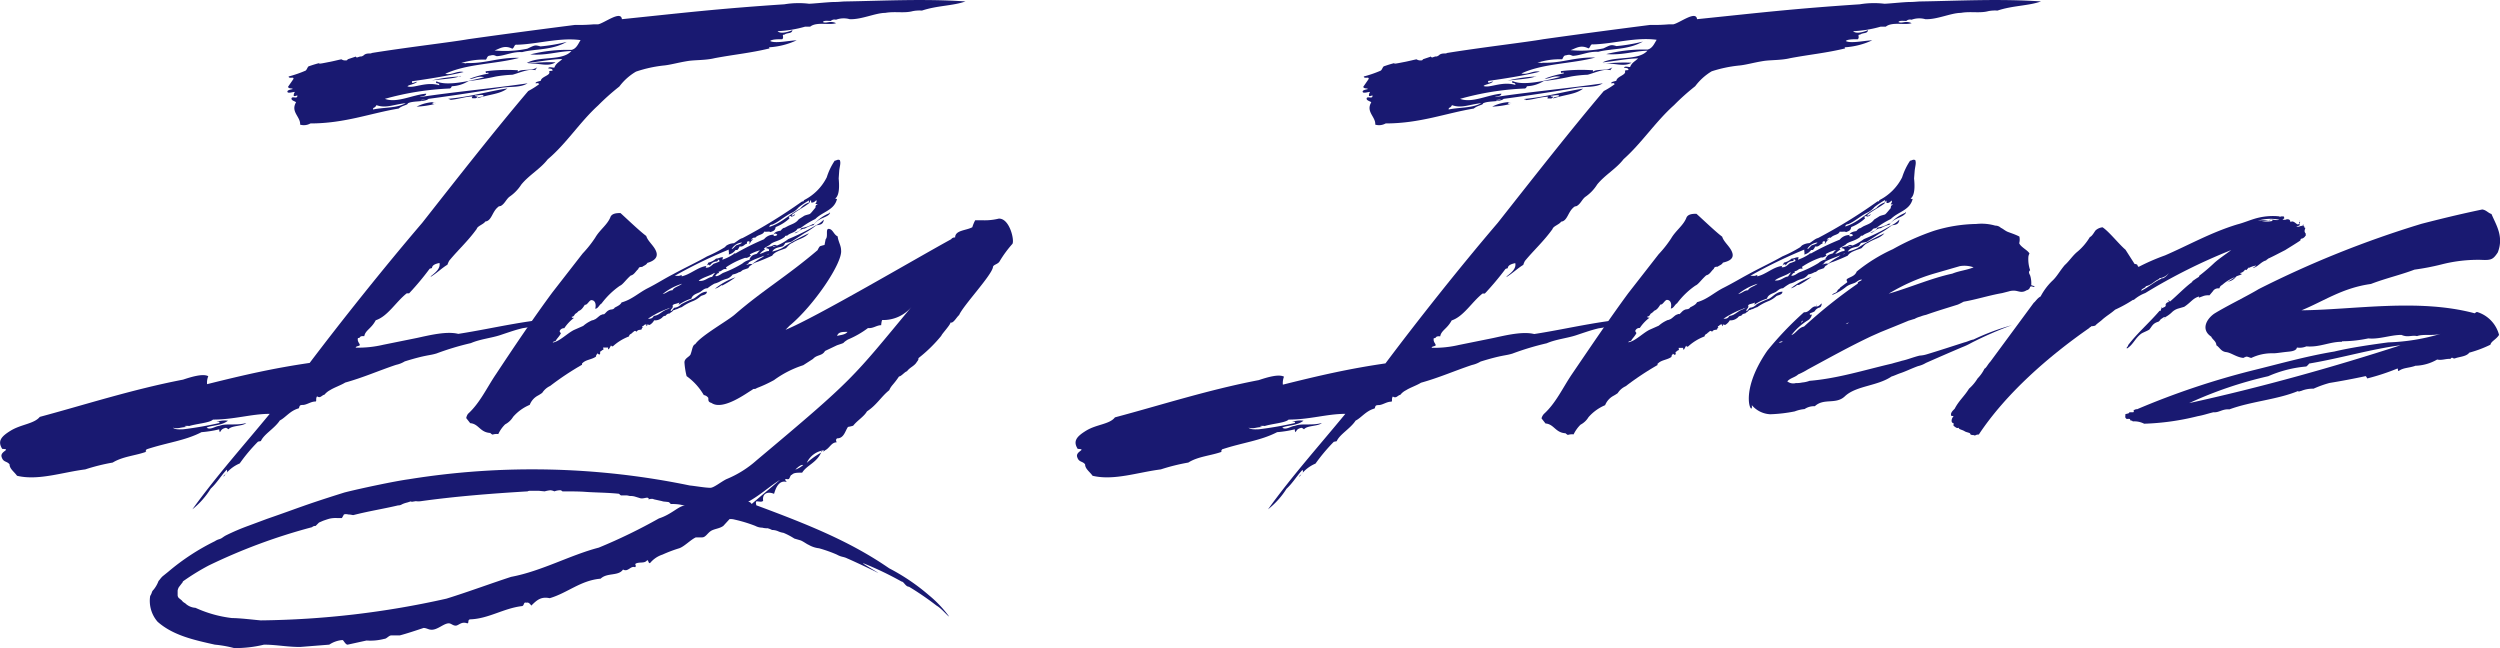
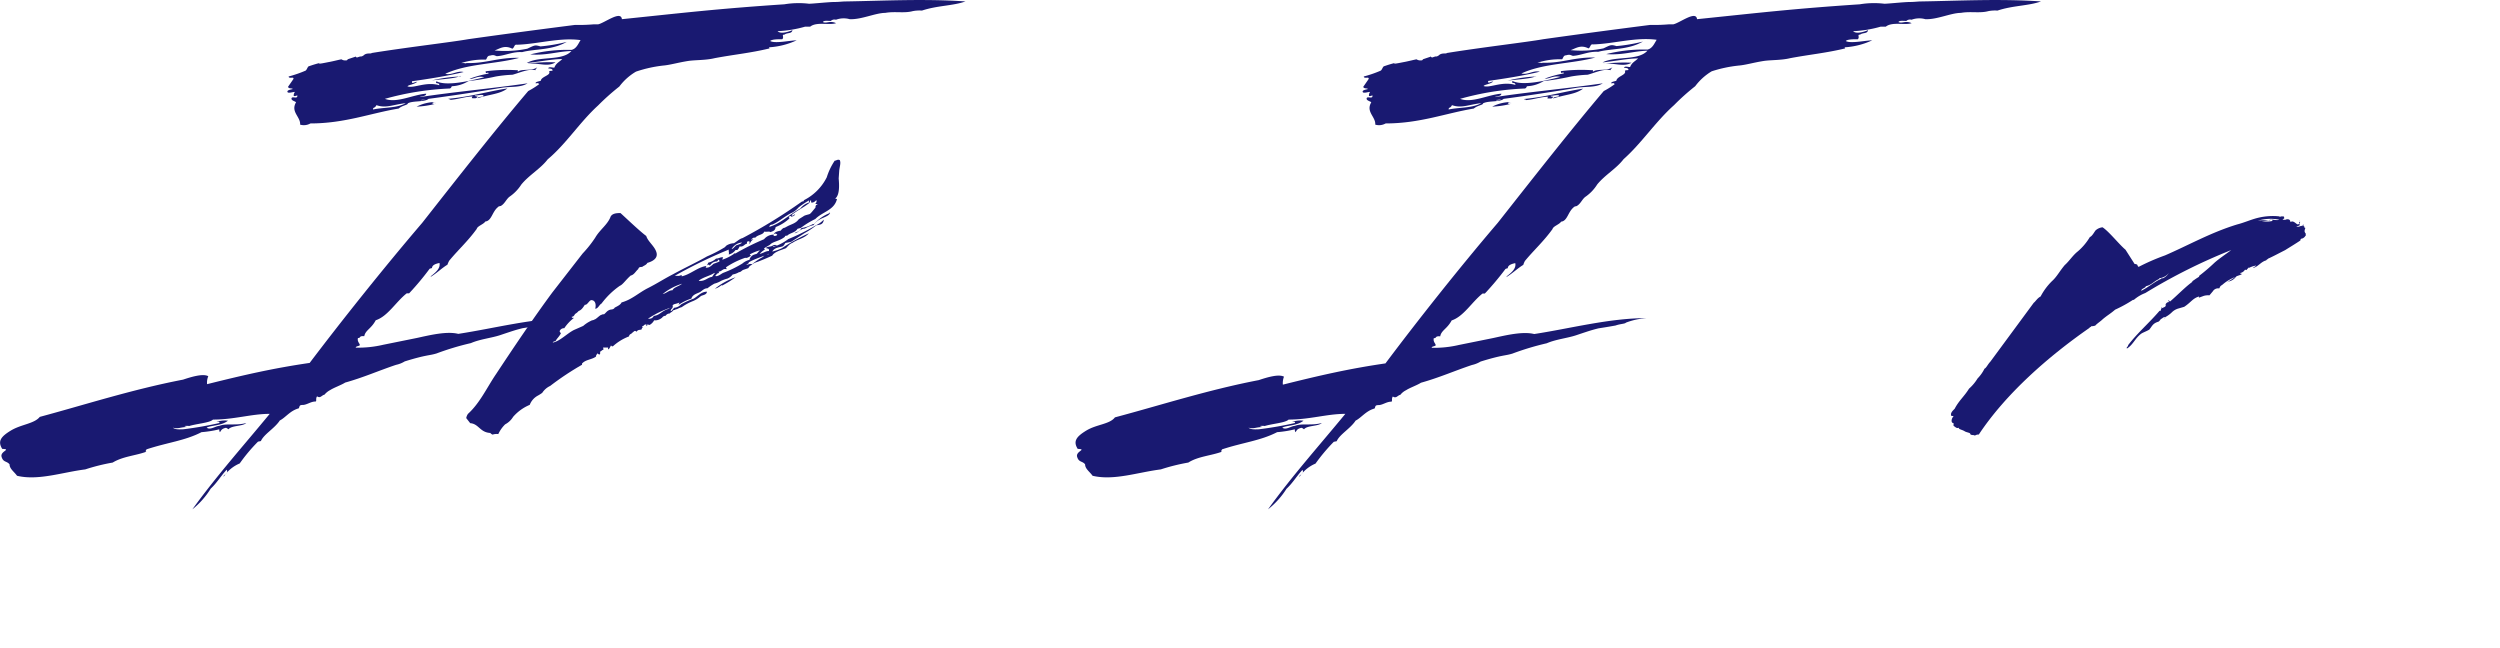
<svg xmlns="http://www.w3.org/2000/svg" viewBox="0 0 314.12 81.48">
  <defs>
    <style>.cls-1{fill:#191971;}</style>
  </defs>
  <title>ic_Logo_Main</title>
  <g id="Layer_2" data-name="Layer 2">
    <g id="Capa_1" data-name="Capa 1">
      <path class="cls-1" d="M121.31.18c-1.59.57-3.53.5-5.47,1.15a4.37,4.37,0,0,0-1.16.07c-1.08.29-2.23,0-3.45.22-1.23,0-3,.86-4.47.79a2.76,2.76,0,0,0-1.72.07.68.68,0,0,0-.65.15c-.44,0-.87-.08-1,.14.5.22.86-.22,1.66.14-.8.29-2.45-.21-3.25.44h-.64a15,15,0,0,1-3.46.57c.43.43,1.58,0,1.87-.14-.07.5-.65.29-1,.57-.43,0,0,.29-.28.58-.58,0-1.3,0-1.52.22.58.36,2.52-.08,3.32-.08a9.61,9.61,0,0,1-3.39.87c-.14,0,0,.14,0,.14-2.37.58-4.61.79-6.91,1.23-1.15.28-2.45.21-3.38.36-1.3.21-2.24.5-3.1.57A16.25,16.25,0,0,0,79.91,9a7.06,7.06,0,0,0-2.09,1.87,29.12,29.12,0,0,0-2.67,2.38c-2.3,2.09-4,4.82-6.33,6.77-.94,1.22-2.31,1.94-3.32,3.17A5.35,5.35,0,0,1,64,24.73c-.43.36-.58.87-1.08,1.15-.07,0-.36.08-.36.15-.72.57-.79,1.73-1.58,1.8-.22.36-1,.57-1.08.93-1.15,1.59-2.31,2.6-3.46,4a3.2,3.2,0,0,0-.22.5c-.72.43-1.36,1.08-2.08,1.51-.08.15,0,0,0-.07.64-.5,1.22-1,1.08-1.66-.36.08-.94.22-.94.65-.14,0-.22.07-.29.07a34.55,34.55,0,0,1-2.59,3.1H51.1c-1.37,1.08-2.37,2.88-3.89,3.38-.57,1.08-1.29,1.23-1.44,2-.72-.07-.43.29-.79.22-.14.5.29.72.22.93-.22.15-.43.07-.51.29a13.65,13.65,0,0,0,3.46-.36l4.25-.86c1.65-.36,3.74-.87,5.18-.51,4.68-.72,9.44-2,14.19-2a8.9,8.9,0,0,0-2.67.57c-.07.15-.72.15-1.29.36-1.23.22-1.73.29-2.16.36-.87.22-1.08.29-2.81.87-1.08.36-2.52.5-3.67,1a34.37,34.37,0,0,0-4.32,1.3c-.94.29-1.23.14-4,1a3.39,3.39,0,0,1-1.08.43c-2.16.72-4.1,1.59-6.4,2.23-.44.29-1.44.65-1.88.94a2.27,2.27,0,0,0-.72.58c-.36.07-.5.5-.93.21-.22.29,0,.65-.22.65-.57,0-1.08.43-1.58.43s-.36.22-.51.43c-1.08.29-1.65,1.16-2.37,1.52-.65,1-2,1.72-2.38,2.59l-.36.07a21.07,21.07,0,0,0-2.3,2.74,4.5,4.5,0,0,0-2,1.65c-.14-.21.65-.36.36-.86-.79.86-1.22,1.65-2,2.37A10.29,10.29,0,0,1,24.17,64c3-4.17,6.48-8.06,9.72-12-2.3,0-4.46.72-7.13.72-.43.43-2.08.5-3.16.86,0,0,.28-.07,0-.07h-.15c-.65,0,.15.15,0,.15-.72,0-1.15.28-1.73.07.29.29,1,.21,1.3.21a44.33,44.33,0,0,0,4.54-.79c.07-.21-.15-.14-.36-.14a3.12,3.12,0,0,1,1.44-.15c-.8.65-2.16.58-2.67.87.43.36,1.15-.22,1.59-.22.86-.36,2.08,0,3.38-.36-.43.43-1.87.29-2.23.79-.29-.21-.29-.21-.51-.14-.43.14-.43.36-.57.5a.54.54,0,0,1-.07-.36,13.64,13.64,0,0,1-2.24.36c-2.08,1.08-4.32,1.3-6.91,2.16-.07.15-.21.29,0,.29-1.37.51-2.95.58-4.25,1.37a24.8,24.8,0,0,0-3.45.86c-2.88.36-5.91,1.44-8.57.8-.36-.51-.94-.87-.94-1.44-.36-.44-.79-.22-1-.94s1.3-.94.08-1c-.58-.93-.22-1.51,1.08-2.3S4.3,53.25,5,52.38C10.63,50.87,16.61,48.93,23,47.7c1.08-.36,2.52-.79,3.17-.43a2.05,2.05,0,0,0-.15,1c4.61-1.15,8.29-2,12.89-2.67C42.82,40.43,48.15,33.73,53.05,28c4.53-5.76,9.21-11.73,13.32-16.56a10.59,10.59,0,0,0,1.37-.86c-.15-.29-.44,0-.44-.15s.44-.21.65-.28C68,9.61,69.25,9.47,69,9c0-.14.43-.07.43-.14,0-.29-.43-.22-.57-.29.21-.22.43-.07.79-.07.22-.58.65-.72,1-1.08-1.3,0-3,.36-4.47.5,1.59-.93,4.47-.21,5.62-1.51-1.87.07-3.1.58-5.18.43a19.07,19.07,0,0,1,5.18-.57c.65-.15.86-.8,1.15-1.23-2.66-.36-5.4.51-8,.58-.36-.07-.29.36-.58.5-1-.5-1.58,0-2.23.22a13.69,13.69,0,0,0,4.11-.22c.93-.43.93-.5,1.65-.29a20.53,20.53,0,0,0,3.31-.57c-1.87,1.08-4,.86-5.61,1.29-1.23-.07-2.09.44-3.17.51-.29-.07-.36-.22-.86-.07-.37,0-.37.36-.51.5a9.27,9.27,0,0,0-3.1.43c.15,0,.58,0,.58.07s-.07-.07.15-.07c2.37.07,3.88-.72,6.55-.65-3,.8-6.55.72-9.29,2,.79.22,1.51-.43,2.3-.22-2.09.51-4.46.87-6.48,1.16-.07.43.29.07.65.07-.43.36-1.08.36-1.22.57.79.29,2.3-.64,4-.14,0-.43-.58-.07-.36-.5,1.22.64,4.1,0,6-.51C60,9.47,59.45,10,59,9.9a12.24,12.24,0,0,1,2.38-.65c0-.36-.36.22-.36-.29a20.21,20.21,0,0,1,3.89-.14c.21-.07.14.14.14.21.43-.43,1.8-.07,2.45-.57-.07.14-.22.21-.22.36-.86-.22-2.09.36-2.88.57a16.41,16.41,0,0,0-2.09.22,32.7,32.7,0,0,1-3.45.58,4.31,4.31,0,0,1-2,.64c-.21,0-.07.22-.36.29a35.49,35.49,0,0,0-8.14,1.3c1.52.57,3.46-.51,5.19-.65,0,.36-.65.29-.79.43,4.24-.65,9.07-1.08,13.53-1.73-.93.58-2.16.36-3.38.58-3,.5-6.26,1-9.07,1.37-.44.43-2,.21-2.6.57,0,.22-.64.22-1.15.65-3.53.58-6.77,1.87-11.09,1.87a1.64,1.64,0,0,1-1.29.15c.07-1-1.23-1.59-.51-2.81-.14-.14-.64-.22-.57-.5s.64.07.72-.22-.15,0-.44-.07a.68.68,0,0,1,.15-.51c-.29,0-.87.22-.94,0s.36-.28.65-.36c0-.14-.5,0-.58-.28l.65-.94c.22-.43-.57,0-.57-.36a15.32,15.32,0,0,0,2.09-.72c.21-.07.28-.58.5-.58a14.21,14.21,0,0,1,1.44-.43c.22-.07-1.15.36.94-.07.43-.07,1-.22,1.65-.36a.9.9,0,0,0,.58.14c.21,0,.21-.14.21-.14l.87-.29a.07.07,0,0,0,.07-.07l.22.14.43-.14s.14.07.43-.14c.36-.36.94-.15,1-.29,4.46-.72,10.08-1.37,12.1-1.73,4.6-.65,8.92-1.22,13.46-1.8a20.86,20.86,0,0,0,2.3-.07h.58c.79-.15,2.88-1.8,3-.65C85.81,1.62,90,1.11,98.55.54a11,11,0,0,1,3.1-.07c.43,0,2.52-.22,3.17-.22s1-.07,1.51-.07C110.8.11,116.12-.18,121.31.18Zm-74,13c-.22.5-.44.22-.44.58,1.3-.29,3-.15,4.11-.8C49.37,13.14,48.51,13.64,47.29,13.21Zm7.41-.14a11.16,11.16,0,0,1-2.37.36,5.22,5.22,0,0,1,2.37-.58C54.27,12.85,54.13,13.07,54.7,13.07Zm-1.87-.51c0,.15.36,0,.65-.07C53.26,12.49,53.05,12.56,52.83,12.56Zm5-3c-.58.36-2.66.43-3.6.58A17.63,17.63,0,0,1,57.87,9.61Zm2.88,2.45c-.14-.15-.86.07-1.08,0,.07.14.22.14.36.14-.14.29-.29.22-.72.22,0-.22.14-.22.14-.22-.93,0-1.87.36-2.87.43.14-.07-.22-.07-.22-.14,3-.29,5-.94,7.42-1.3-.94.72-2.16.72-3.75,1.23C60,12.13,60.68,12.2,60.75,12.06Zm5.62-4a21.45,21.45,0,0,1,3.45-.15C68.82,8.46,67.74,7.88,66.37,8Z" />
      <path class="cls-1" d="M105.17,25c-.36,1.44-1.8,1.58-2.73,2.52a10.53,10.53,0,0,0-1.87,1.15c-.22,0-.22.07-.36.07-.29.51-.94.51-1.3.87-.29,0-.29.07-.29.14-.72.58-1.51.58-1.87,1l-.72.43c-.07.22.22,0,0,.22a2.68,2.68,0,0,0-.58.5c.44-.07.72-.36,1.16-.36.07-.29-.08-.29-.36-.36.07-.22.5-.14.79-.29a.59.59,0,0,1,.57-.07c-.21.14-.5.07-.5.22a6.34,6.34,0,0,0,1.94-1,26,26,0,0,0,3.46-1.73,3.18,3.18,0,0,0,1-.72c-.07.65-.51.65-.94.72a10.55,10.55,0,0,1-1.51,1l-1.66,1.08-.72.14c-.14.22-.21.36-.36.43-.5.15-1,.15-1.29.65a5.83,5.83,0,0,0,1.22-.43,23.78,23.78,0,0,1,3.39-1.87c-.58.65-1.37.72-2.09,1.22-.29.07-.58.43-.79.65-.51.22-1.44.43-1.73.94-.58.28-1.3.57-1.87.79a1.94,1.94,0,0,0-.8.43c-.21.07-.21.22-.36.36l-.64.22c-.15.07-.29.28-.51.28a2.31,2.31,0,0,1-.79.29,1.66,1.66,0,0,1-.65.51,5,5,0,0,0-.79.28,3.15,3.15,0,0,1-.86.36,6.26,6.26,0,0,0-.87.58c-.36,0-.57.22-.86.43s-1,.29-1.16.87a5.74,5.74,0,0,0-1.51.72c-.29,0,0,0,0-.22-.5.22-.79.14-.86.43s0,0,.07,0c-.07.36-.29.36-.29.58s.29-.22.43-.36a1.3,1.3,0,0,0,.87-.43,10.4,10.4,0,0,1,1.58-.72c.51-.29.94-.87,1.66-.87,0,.43-.65.43-.79.58a3.42,3.42,0,0,1-1.08.65,6.35,6.35,0,0,0-1.3.72.54.54,0,0,0-.21.07c-.08,0-.37.21-.58.21,0,.08-.22.08-.22.08s-.14.14-.21.21-.07,0-.29.22a.61.61,0,0,0-.51.29c-.35,0-.43.28-.5.28a1.31,1.31,0,0,1-.94.29,1.44,1.44,0,0,1-.57.58l-.29-.07s0,.21-.07.21,0-.21-.07-.21c-.29,0-.29.21-.44.21s0,.15.08.15-.08,0-.08,0a.53.53,0,0,0-.14.28c-.29.08-.43,0-.65.29-.21-.29-.36.07-.57.15,0,.14-.29.07-.36.43A6.4,6.4,0,0,0,77,43.52c-.22,0-.22-.14-.22-.14s-.14.29-.29.51c-.14,0-.07-.22-.07-.22H75.8c-.08.07.07.07,0,.29-.15,0-.22.14-.36.21s.07.07-.08.36c-.21.07-.28-.29-.36,0-.14.07-.07.22-.14.29-.5.36-1.22.36-1.66.79-.07,0-.07.15-.07.22a35.59,35.59,0,0,0-4,2.66,2.41,2.41,0,0,0-1,.87,5.22,5.22,0,0,1-.57.36,2.21,2.21,0,0,0-1,1.15,5.66,5.66,0,0,0-2.09,1.51,2.58,2.58,0,0,1-1,.94,4.15,4.15,0,0,0-.86,1.22,1.65,1.65,0,0,0-.72.07.9.9,0,0,1-.29-.21c-1.3-.07-1.44-1.15-2.52-1.23l-.5-.64A1.38,1.38,0,0,1,58.8,52c1.51-1.37,2.38-3.31,3.53-5C64.63,43.52,67,40,69.39,36.76l3.81-4.9a14.4,14.4,0,0,0,1.59-2c.57-1,1.58-1.65,1.94-2.66.22-.36.65-.43,1.23-.43.64.57,2.44,2.3,3.24,2.88.21.72,1.08,1.29,1.29,2.09s-.65,1.15-1.15,1.29c-.14.29-.5.36-.65.51-.36,0-.43.07-.5.28-.29.22-.51.72-.94.8-.65.57-1,1.15-1.37,1.29a10,10,0,0,0-2.3,2.23c-.29.15-.43.65-.79.65.14-.57,0-1.08-.51-1.08-.28.07-.5.65-.79.58-.29.43-.43.65-.79.79a1.59,1.59,0,0,1-.43.36c-.07.07-.15.36-.43.36,0,.14.07.14.28.14a5.33,5.33,0,0,0-1.22,1.3.58.58,0,0,0-.58.36c0,.14.15.22.15.29-.22.43-.51.65-.65.94-.07.07-.36.07-.36.21.86-.14,1.8-1.15,2.66-1.58l1.16-.51a4.21,4.21,0,0,1,1-.65c.08-.07.36-.07.36-.14.22,0,.65-.5.87-.58s.29-.14.36-.07c.29-.21.36-.43.72-.57.14-.08.5,0,.65-.29.43-.22.72-.36.86-.65,1.3-.36,2.16-1.22,3.31-1.8S83.5,35,84.58,34.45c1.44-.79,3-1.51,4.25-2.23a16.62,16.62,0,0,0,2.23-1.15l.22-.22a1.93,1.93,0,0,1,.93-.29c.29-.14.72-.57,1.08-.64a64.7,64.7,0,0,0,7.49-4.61c.15,0,.22,0,.22-.15a6.47,6.47,0,0,0,2.88-2.88,8,8,0,0,1,1-2.09c.21,0,.36-.21.64-.07.15.36,0,.72-.07,1.3l-.07,1c.07.79.14,2.09-.43,2.52C105,25,105.17,25,105.17,25Zm-23,14.69c.72-.08,1-.65,1.8-.87.15-.14.51-.21.44-.21a11.72,11.72,0,0,0-3,1.44C81.92,40.07,82,39.92,82.2,39.64Zm2.31-3.17c.14-.43.79-.51,1.22-.87a7.13,7.13,0,0,0-2.44,1.3C83.79,36.83,84,36.47,84.51,36.47Zm15-9.43c.21.07.36-.22.43-.15-.15.22-.22.22-.51.29,0,0,0-.14-.14-.07s-.07,0-.14.07.07.07.07.22a5.54,5.54,0,0,1-1.73,1.08c-.07.5-.36.5-.65.64-.14-.14-.5,0-.79-.07-.14.43-.79.36-1.15.79-.15-.14-.43.15-.51.22.22,0,.22-.07.29,0-.36.14-.36.5-.5.5s.14-.07,0-.28c-.36-.08-.29.21-.29.28-.36.08-.43.44-.94.36a1,1,0,0,1-.28.44h-.22a1.45,1.45,0,0,1-.86.57c.07-.21,0-.29,0-.57s.14-.22.5-.15l.43-.43c.22-.07.72-.22.72-.36a1.68,1.68,0,0,0-1.22.72,59.7,59.7,0,0,0-7.2,3.46c.36,0,.5.07.79-.08.21.08,0,.15.07.15,1.08-.22,2-1.15,3.1-1.3.21-.21.21-.43.28-.43a2,2,0,0,0,.94-.5c.36,0,.58-.22.87-.15.07,0-.08.15-.08.29a5.52,5.52,0,0,0,1.44-.72c0-.07.08-.07.22-.07A31.77,31.77,0,0,1,96,30.06a1.57,1.57,0,0,1,1.22-.58c-.14.29.44.15.44,0-.29-.28-.44,0-.44-.07.15-.29.51-.36.87-.43.29-.36.43-.36.5-.36L99,28.4c.58-.28,1-.36,1.37-.86l.58-.36c.14-.14.64-.22.79-.29s.57-.65.72-.79c0-.36.14-.36.29-.43-.15-.07-.29,0-.29-.07s.14-.08.14-.36-.21.28-.65.21c-.07,0,0-.29-.07-.29s-.14.29-.21.36C100.93,26.1,100.13,26.46,99.49,27Zm-11.67,8.2c.79.08,1.08-.43,1.66-.5l.36-.5h-.07C89.19,34.67,88.4,34.81,87.82,35.24Zm2.3-2.44a1,1,0,0,0-.93.57c0-.21-.22-.21-.43,0,0,.07-.07.07-.07.22.5,0,.64-.22,1-.51a4.55,4.55,0,0,0,.72-.28c0-.08,0-.22-.21-.22C90.2,32.8,90.2,32.8,90.12,32.8Zm.73,3h-.22a2.11,2.11,0,0,1-.79.43,8.39,8.39,0,0,1,2.59-1.44A12.14,12.14,0,0,1,90.85,35.82Zm3.45-3.67c-.14.07-.43.29-.65.21a10.12,10.12,0,0,0-2.37,1.16c-.15.07.07.07,0,.28-.43-.14-.58.29-.94.29-.07,0,0,.07,0,.15s-.29.07-.29.21c-.28.22-.07.22-.07.22.36,0,.72-.36.94-.43a14.05,14.05,0,0,0,2.37-1.16,2.19,2.19,0,0,1,1.08-.5h-.21c.29-.58.5-.58.93-.72.15-.14.29-.36.36-.36v-.07a5.83,5.83,0,0,0-1.22.5C94.23,32.15,94.45,32,94.3,32.15Zm-.5,1.08c.29,0,.36-.15.72-.07a7.63,7.63,0,0,1,1.29-.87l.36-.29c.08,0,.51-.07.44-.14-.8.36-2,.72-2.52,1.08C94.09,33.16,93.87,33.16,93.8,33.23Zm7.85-7.78v-.21c.07,0,0-.08,0-.08a10.51,10.51,0,0,0-1.3.87,2.62,2.62,0,0,1-.79.65c-.94.43-1.66,1.15-2.52,1.51-.15,0-.36.07-.36.29,1.58-.51,2.52-1.59,3.89-2.31A2.2,2.2,0,0,1,101.65,25.45Zm.79,2.52-.22.29a3.25,3.25,0,0,0-1.08.43c-.57,0-.86.58-1.29.58.14-.15.64-.15.86-.65a3.94,3.94,0,0,0,1.44-.5h.14a5.11,5.11,0,0,1,1.95-1.37c0-.22.07,0,.07,0C104,27.32,103.09,27.32,102.44,28Z" />
-       <path class="cls-1" d="M127.21,30.64a14.28,14.28,0,0,0-1.59,2.16c-.21.43-.86.43-.86.79-.22,1.08-3.75,4.82-4.25,6-.29.21-.72,1.08-1.08.93,0,.29-1.15,1.51-1.15,1.66A18.06,18.06,0,0,1,115.4,45c0,.21,0,.21-.22.5-.29.5-.86.65-1.22,1.15-.29.07-.72.65-1,.65-.72,1.08-.94,1.08-1.23,1.73-1,.79-1.58,1.87-2.8,2.66-.36.65-1.23,1.15-1.73,1.8a4.61,4.61,0,0,1-.65.15c-.36.5-.5,1.44-1.37,1.44-.29.21,0,.5-.07.5-.65,0-.86.72-1.44,1a.42.42,0,0,1-.36.14c.07,0,.22-.07.22-.14a2.71,2.71,0,0,0-2.16,1.58,10.16,10.16,0,0,1,1.8-1.29c-.58,1.29-1.8,1.58-2.38,2.52-.65,0-1.08,0-1.3.28h-.07c-.14.15-.14.29-.29.51a.51.51,0,0,1-.36,0c-.36.14.22.29,0,.36-1-.22-1.36,1-1.51,1.51-.86-.36-1.51,0-1.37.86-.14.22-.57.08-.79.08s-.07.43-.07.5c7,2.59,12,4.68,16.7,7.92a25.81,25.81,0,0,1,5,3.39,14.67,14.67,0,0,1,2.52,2.66c-.21-.07-.93-1-1.58-1.37a36.75,36.75,0,0,0-3.46-2.37c-.43,0-.64-.65-.93-.65a41.45,41.45,0,0,0-4.83-2.31c-.21,0,2,1.23,1.88,1.23-.37-.22-3.46-1.66-3.82-1.8-.58-.29-.72-.15-1.37-.51a17.18,17.18,0,0,0-2.23-.79,3.29,3.29,0,0,1-1.3-.43c-.21-.07-.79-.51-1.08-.58l-.72-.21a8.49,8.49,0,0,0-1.37-.72,2.56,2.56,0,0,1-.72-.22,2,2,0,0,0-.72-.14,2.41,2.41,0,0,0-.57-.22,2,2,0,0,1-.65-.07,1.87,1.87,0,0,1-.87-.22,17.89,17.89,0,0,0-2.59-.79,2,2,0,0,0-.65-.07l-.79.86c-.5.36-1.15.36-1.58.65s-.65.79-1.08.79h-.79c-.65.29-1.44,1.15-2.09,1.37a17.18,17.18,0,0,0-2.09.79,3.38,3.38,0,0,0-1.58,1.08c-.29,0-.15-.57-.44-.28s-.79.14-1.22.28.07.29-.22.51c-.57-.22-.86.65-1.51.29-.57.86-2,.36-2.81,1.15-2.52.21-4.17,1.8-6.4,2.45-1.08-.22-1.59.21-2.31.93-.22-.29-.36-.43-.65-.36-.36-.14-.21.43-.57.43-2.31.29-4.18,1.59-6.48,1.66-.36.07-.08.5-.36.5-.72-.28-1.08.29-1.44.29s-.58-.29-.87-.29c-.65,0-1.44.87-2.23.8-.29,0-.58-.22-.94-.22-.86.29-2.16.72-3,.94H49.15c-.29,0-.57.43-.86.43a6.91,6.91,0,0,1-2.24.21L43.68,81c-.29,0-.51-.58-.65-.58a3.47,3.47,0,0,0-1.66.58l-3.67.29c-1.65,0-3-.29-4.53-.29a15.26,15.26,0,0,1-3.75.43A14.8,14.8,0,0,0,27,81c-2.59-.58-5.25-1.15-7.2-2.88a4,4,0,0,1-.93-3.24c.28-.43.14-.5.43-.79A3.87,3.87,0,0,0,19.92,73c.21-.22.21-.29.5-.58l.72-.58A28.4,28.4,0,0,1,27,68a2,2,0,0,1,.44-.22c.5-.14.43-.22.93-.5a27.39,27.39,0,0,1,2.88-1.23l2.31-.86c4.17-1.44,4.46-1.66,9.72-3.31,2-.51,6.41-1.44,8.06-1.66A97.56,97.56,0,0,1,86.67,61c.72.07,1.94.29,2.59.29.43,0,1.29-.72,2-1.08a13.21,13.21,0,0,0,3.81-2.38C107.4,47.49,107,47.63,114.53,38.56a4.63,4.63,0,0,1-3.67,1.65c-.07,0-.14.51-.14.65-.58,0-1,.43-1.66.36a11.71,11.71,0,0,1-2.52,1.44c-.94.58-.07.29-1.37.72l-1.51.72c-.36.65-1,.43-1.51,1l-1.23.79a12.88,12.88,0,0,0-3.67,1.87,16.87,16.87,0,0,1-2.16,1c-.29.22-.36,0-.57.22-.65.36-3.68,2.66-5.12,1.65C89,50.51,89,50.37,89,50a.84.84,0,0,0-.57-.36,7.63,7.63,0,0,0-2.16-2.38A9.74,9.74,0,0,1,86,45.54c0-.57.72-.72.79-1.08.21-.57.21-1.08.57-1.22.73-1.08,4.18-3,5-3.75,3.46-3,6.48-4.75,10.37-8.06,0,0,.22-.51.36-.51a5,5,0,0,1,.51-.14l.14-.72c.36-.36-.07-1.37.43-1.3s.58.72,1.08.94c.07.65.43,1.15.43,1.73.22,1.58-3.45,7-6.48,9.5l-.5.51c3.74-1.52,16.34-8.93,20.81-11.38a.53.53,0,0,1,.5-.22c0-.93,1.37-.86,2.16-1.29a4.58,4.58,0,0,1,.36-.87h1.08a7.28,7.28,0,0,0,1.88-.21C126.85,27.4,127.49,30.2,127.21,30.64ZM86.09,63.54l-.65-.14a6.29,6.29,0,0,0-1.15-.07l-.22-.22c-.14-.07-.79-.07-.86-.14l-1-.22L82,62.68h-.22c-.58.14-.22-.07-.22-.07a.49.49,0,0,1-.21-.08c-.22,0-.65.15-.87.08l-.72-.22a2,2,0,0,0-.57-.07c-.15,0-.29-.07-.43-.07H78.1c-.22,0-.22-.22-.43-.22-1.44-.14-2.81-.14-4-.22-.86-.07-1.94-.07-3-.07-.07-.07-.15-.07-.15-.14a2.13,2.13,0,0,0-.86.14,1.46,1.46,0,0,0-.5-.14,4.07,4.07,0,0,0-.72.14l-.72-.07H66.58a.54.54,0,0,0-.29.07c-4.83.29-9.22.65-13.39,1.23a2,2,0,0,1-.65,0l-.43.07A.37.37,0,0,1,51.6,63l-.43.14a3.19,3.19,0,0,0-.65.22.85.85,0,0,1-.5.14c-1.8.43-3.68.72-5.62,1.22-.15,0-.29-.07-.58-.07-.65-.14-.65.07-.65.07l-.21.37h-.65a3.53,3.53,0,0,0-.86.07c-.29.07-.87.28-.87.28l-.5.22-.43.43a.53.53,0,0,0-.44.15,71.84,71.84,0,0,0-13,4.82,29,29,0,0,0-3.24,2v.07l-.5.65a1.33,1.33,0,0,0-.15.43v.57a.53.53,0,0,0,.15.36l.36.29a1.12,1.12,0,0,0,.43.36,2,2,0,0,0,1.3.58,15.24,15.24,0,0,0,4.6,1.29c1,0,2.74.22,3.6.29a111.46,111.46,0,0,0,23.33-2.73c2.6-.8,5.84-2,8.14-2.74,3.82-.72,7.42-2.74,11-3.67a68.57,68.57,0,0,0,7.56-3.67C84.43,64.62,85.37,63.47,86.09,63.54ZM98,60.3c-1.29.79-2.59,2-4,2.74a.53.53,0,0,1,.44.29C95.52,62.39,96.75,61.38,98,60.3Zm-.07.79H98S98,61.31,98,61.09Zm3-2.66c-.21-.07-.57.14-1,.58A3.19,3.19,0,0,0,100.92,58.43Zm2.24-1.73h.14s-.07,0-.14.15Zm3.31-15c-.65,0-1.15,0-1.3.51C105.6,42.08,106.18,42.08,106.47,41.72Z" />
      <path class="cls-1" d="M256.45.18c-1.58.57-3.53.5-5.47,1.15a4.28,4.28,0,0,0-1.15.07c-1.08.29-2.24,0-3.46.22-1.22,0-3,.86-4.46.79a2.79,2.79,0,0,0-1.73.07.69.69,0,0,0-.65.15c-.43,0-.86-.08-1,.14.51.22.87-.22,1.66.14-.79.29-2.45-.21-3.24.44h-.65a14.87,14.87,0,0,1-3.46.57c.44.43,1.59,0,1.88-.14-.08.5-.65.29-1,.57-.43,0,0,.29-.29.58-.58,0-1.3,0-1.51.22.57.36,2.52-.08,3.31-.08a9.5,9.5,0,0,1-3.38.87c-.15,0,0,.14,0,.14-2.38.58-4.61.79-6.92,1.23-1.15.28-2.45.21-3.38.36-1.3.21-2.23.5-3.1.57a16.39,16.39,0,0,0-3.38.72A7.18,7.18,0,0,0,213,10.83a28.94,28.94,0,0,0-2.66,2.38C208,15.3,206.26,18,204,20c-.94,1.22-2.3,1.94-3.31,3.17a5.25,5.25,0,0,1-1.52,1.58c-.43.36-.57.87-1.08,1.15-.07,0-.36.08-.36.15-.72.57-.79,1.73-1.58,1.8-.22.36-1,.57-1.08.93-1.15,1.59-2.3,2.6-3.46,4a2.35,2.35,0,0,0-.21.5c-.72.43-1.37,1.08-2.09,1.51-.07.15,0,0,0-.07.65-.5,1.22-1,1.08-1.66-.36.08-.94.22-.94.65-.14,0-.21.07-.28.07a36.39,36.39,0,0,1-2.6,3.1h-.29c-1.36,1.08-2.37,2.88-3.88,3.38-.58,1.08-1.3,1.23-1.44,2-.72-.07-.43.29-.8.22-.14.5.29.72.22.93-.22.15-.43.07-.5.29a13.62,13.62,0,0,0,3.45-.36l4.25-.86c1.66-.36,3.75-.87,5.19-.51,4.68-.72,9.43-2,14.18-2a8.85,8.85,0,0,0-2.66.57c-.08.15-.72.15-1.3.36-1.22.22-1.73.29-2.16.36-.86.22-1.08.29-2.81.87-1.08.36-2.52.5-3.67,1a34.37,34.37,0,0,0-4.32,1.3c-.94.29-1.22.14-4,1a3.58,3.58,0,0,1-1.08.43c-2.16.72-4.11,1.59-6.41,2.23-.43.29-1.44.65-1.87.94a2.05,2.05,0,0,0-.72.58c-.36.07-.51.5-.94.21-.22.29,0,.65-.22.65-.57,0-1.08.43-1.58.43s-.36.22-.5.43c-1.08.29-1.66,1.16-2.38,1.52-.65,1-2,1.72-2.38,2.59l-.36.07a22.78,22.78,0,0,0-2.3,2.74,4.5,4.5,0,0,0-2,1.65c-.14-.21.65-.36.36-.86-.79.86-1.22,1.65-2,2.37A10.29,10.29,0,0,1,159.32,64c3-4.17,6.48-8.06,9.72-12-2.31,0-4.47.72-7.13.72-.43.43-2.09.5-3.17.86,0,0,.29-.07,0-.07h-.15c-.64,0,.15.15,0,.15-.72,0-1.15.28-1.72.07.29.29,1,.21,1.29.21a43.86,43.86,0,0,0,4.54-.79c.07-.21-.14-.14-.36-.14a3.13,3.13,0,0,1,1.44-.15c-.79.65-2.16.58-2.66.87.43.36,1.15-.22,1.58-.22.86-.36,2.09,0,3.38-.36-.43.43-1.87.29-2.23.79-.29-.21-.29-.21-.5-.14-.44.14-.44.36-.58.5a.54.54,0,0,1-.07-.36,13.5,13.5,0,0,1-2.23.36c-2.09,1.08-4.32,1.3-6.92,2.16-.07.15-.21.29,0,.29-1.36.51-3,.58-4.24,1.37a24.91,24.91,0,0,0-3.46.86c-2.88.36-5.9,1.44-8.57.8-.36-.51-.94-.87-.94-1.44-.35-.44-.79-.22-1-.94s1.29-.94.07-1c-.58-.93-.22-1.51,1.08-2.3s2.95-.79,3.6-1.66c5.69-1.51,11.66-3.45,18.07-4.68,1.08-.36,2.52-.79,3.17-.43a2.19,2.19,0,0,0-.14,1c4.61-1.15,8.28-2,12.89-2.67C178,40.43,183.29,33.73,188.19,28c4.54-5.76,9.22-11.73,13.32-16.56a9.93,9.93,0,0,0,1.37-.86c-.14-.29-.43,0-.43-.15s.43-.21.64-.28c.08-.58,1.3-.72,1.08-1.23,0-.14.44-.07.44-.14,0-.29-.44-.22-.58-.29.22-.22.43-.07.79-.07.22-.58.65-.72,1-1.08-1.29,0-3,.36-4.46.5C203,7,205.83,7.67,207,6.37c-1.87.07-3.09.58-5.18.43A19.07,19.07,0,0,1,207,6.23c.65-.15.87-.8,1.16-1.23-2.67-.36-5.4.51-8,.58-.36-.07-.29.36-.57.5-1-.5-1.59,0-2.24.22a13.66,13.66,0,0,0,4.11-.22c.93-.43.93-.5,1.65-.29a20.64,20.64,0,0,0,3.32-.57c-1.87,1.08-4,.86-5.62,1.29-1.22-.07-2.09.44-3.17.51-.29-.07-.36-.22-.86-.07-.36,0-.36.36-.51.5a9.17,9.17,0,0,0-3.09.43c.14,0,.57,0,.57.07s-.07-.07.15-.07c2.37.07,3.89-.72,6.55-.65-3,.8-6.55.72-9.29,2,.79.22,1.51-.43,2.31-.22-2.09.51-4.47.87-6.48,1.16-.08.43.28.07.64.07-.43.36-1.08.36-1.22.57.79.29,2.3-.64,4-.14,0-.43-.58-.07-.36-.5,1.22.64,4.1,0,6-.51-.87-.21-1.44.29-1.95.22a12.24,12.24,0,0,1,2.38-.65c0-.36-.36.22-.36-.29A20.21,20.21,0,0,1,200,8.82c.21-.07.14.14.14.21.44-.43,1.8-.07,2.45-.57-.07.14-.22.21-.22.36-.86-.22-2.08.36-2.88.57a16,16,0,0,0-2.08.22,32.44,32.44,0,0,1-3.46.58,4.27,4.27,0,0,1-2,.64c-.21,0-.07.22-.36.29a35.32,35.32,0,0,0-8.13,1.3c1.51.57,3.45-.51,5.18-.65,0,.36-.65.29-.79.43,4.25-.65,9.07-1.08,13.54-1.73-.94.58-2.16.36-3.39.58-3,.5-6.26,1-9.07,1.37-.43.43-1.94.21-2.59.57,0,.22-.65.22-1.16.65-3.52.58-6.76,1.87-11.08,1.87a1.66,1.66,0,0,1-1.3.15c.07-1-1.22-1.59-.5-2.81-.15-.14-.65-.22-.58-.5s.65.07.72-.22-.14,0-.43-.07a.71.71,0,0,1,.14-.51c-.29,0-.86.22-.93,0s.36-.28.64-.36c0-.14-.5,0-.57-.28l.65-.94c.21-.43-.58,0-.58-.36a14.87,14.87,0,0,0,2.09-.72c.21-.07.29-.58.5-.58a14.21,14.21,0,0,1,1.44-.43c.22-.07-1.15.36.94-.07.43-.07,1-.22,1.65-.36a.91.91,0,0,0,.58.14c.22,0,.22-.14.22-.14l.86-.29a.07.07,0,0,0,.07-.07l.22.14.43-.14s.15.07.43-.14c.36-.36.94-.15,1-.29,4.46-.72,10.08-1.37,12.1-1.73,4.61-.65,8.93-1.22,13.46-1.8a21.05,21.05,0,0,0,2.31-.07h.57c.8-.15,2.88-1.8,3-.65,7.7-.79,11.88-1.3,20.45-1.87a10.9,10.9,0,0,1,3.09-.07c.44,0,2.52-.22,3.17-.22s1-.07,1.51-.07C245.94.11,251.27-.18,256.45.18Zm-74,13c-.22.5-.43.22-.43.58,1.29-.29,2.95-.15,4.1-.8C184.52,13.14,183.65,13.64,182.43,13.21Zm7.42-.14a11.37,11.37,0,0,1-2.38.36,5.26,5.26,0,0,1,2.38-.58C189.41,12.85,189.27,13.07,189.85,13.07ZM188,12.56c0,.15.36,0,.65-.07C188.41,12.49,188.19,12.56,188,12.56Zm5-3c-.57.36-2.66.43-3.6.58A17.63,17.63,0,0,1,193,9.61Zm2.88,2.45c-.14-.15-.86.07-1.08,0,.08.14.22.14.36.14-.14.29-.28.22-.72.22,0-.22.15-.22.15-.22-.94,0-1.87.36-2.88.43.14-.07-.22-.07-.22-.14,2.95-.29,5-.94,7.42-1.3-.94.72-2.16.72-3.75,1.23C195.17,12.13,195.82,12.2,195.89,12.06Zm5.62-4A21.59,21.59,0,0,1,205,7.88C204,8.46,202.88,7.88,201.51,8Z" />
-       <path class="cls-1" d="M240.32,25c-.36,1.44-1.8,1.58-2.74,2.52a10.53,10.53,0,0,0-1.87,1.15c-.22,0-.22.07-.36.07-.29.51-.94.51-1.3.87-.29,0-.29.07-.29.14-.72.58-1.51.58-1.87,1l-.72.43c-.07.22.22,0,0,.22a2.48,2.48,0,0,0-.57.5c.43-.07.72-.36,1.15-.36.07-.29-.07-.29-.36-.36.07-.22.5-.14.79-.29a.62.62,0,0,1,.58-.07c-.22.14-.51.07-.51.22a6.5,6.5,0,0,0,1.95-1,26.46,26.46,0,0,0,3.45-1.73,3.07,3.07,0,0,0,1-.72c-.07.65-.5.65-.94.72a10,10,0,0,1-1.51,1l-1.65,1.08-.72.14c-.15.22-.22.36-.36.43-.51.15-1,.15-1.3.65a5.83,5.83,0,0,0,1.22-.43,23.78,23.78,0,0,1,3.39-1.87c-.58.65-1.37.72-2.09,1.22-.29.07-.58.43-.79.65-.51.22-1.44.43-1.73.94-.58.28-1.3.57-1.87.79a1.89,1.89,0,0,0-.79.43c-.22.07-.22.22-.36.36l-.65.22c-.15.07-.29.28-.51.28a2.31,2.31,0,0,1-.79.29,1.66,1.66,0,0,1-.65.51,5,5,0,0,0-.79.28,3,3,0,0,1-.86.36,6.26,6.26,0,0,0-.87.58c-.36,0-.57.22-.86.43s-1,.29-1.15.87a5.59,5.59,0,0,0-1.51.72c-.29,0,0,0,0-.22-.51.22-.8.14-.87.43s0,0,.07,0c-.07.36-.28.36-.28.58s.28-.22.43-.36a1.26,1.26,0,0,0,.86-.43,10.12,10.12,0,0,1,1.59-.72c.5-.29.93-.87,1.65-.87,0,.43-.65.43-.79.58a3.42,3.42,0,0,1-1.08.65,6.35,6.35,0,0,0-1.3.72.54.54,0,0,0-.21.07c-.07,0-.36.21-.58.21,0,.08-.22.08-.22.08s-.14.14-.21.21-.07,0-.29.22a.59.59,0,0,0-.5.29c-.36,0-.43.28-.51.28a1.3,1.3,0,0,1-.93.29,1.54,1.54,0,0,1-.58.58l-.29-.07s0,.21-.07.21,0-.21-.07-.21c-.29,0-.29.21-.43.21s0,.15.07.15-.07,0-.07,0a.49.49,0,0,0-.15.28c-.29.08-.43,0-.64.29-.22-.29-.37.07-.58.15,0,.14-.29.07-.36.43a6.4,6.4,0,0,0-2.09,1.29c-.22,0-.22-.14-.22-.14s-.14.29-.28.51c-.15,0-.08-.22-.08-.22h-.57c-.07.07.07.07,0,.29-.15,0-.22.14-.36.21s.07.07-.07.36c-.22.07-.29-.29-.36,0-.15.07-.08.22-.15.29-.5.36-1.22.36-1.65.79-.08,0-.08.15-.08.22a36.54,36.54,0,0,0-4,2.66,2.33,2.33,0,0,0-1,.87,5.44,5.44,0,0,1-.58.36,2.3,2.3,0,0,0-1,1.15,5.74,5.74,0,0,0-2.09,1.51,2.54,2.54,0,0,1-1,.94,4.39,4.39,0,0,0-.87,1.22,1.68,1.68,0,0,0-.72.07,1.21,1.21,0,0,1-.29-.21c-1.29-.07-1.44-1.15-2.52-1.23l-.5-.64A1.26,1.26,0,0,1,194,52c1.51-1.37,2.37-3.31,3.52-5,2.31-3.39,4.68-6.91,7.06-10.15l3.82-4.9a14.32,14.32,0,0,0,1.58-2c.58-1,1.58-1.65,1.94-2.66.22-.36.65-.43,1.23-.43.65.57,2.45,2.3,3.24,2.88.21.72,1.08,1.29,1.29,2.09S217,32.87,216.48,33c-.14.29-.5.36-.65.51-.36,0-.43.07-.5.28-.29.22-.5.72-.94.8-.64.57-1,1.15-1.36,1.29a9.81,9.81,0,0,0-2.31,2.23c-.29.15-.43.65-.79.65.14-.57,0-1.08-.5-1.08-.29.07-.51.65-.8.58-.28.43-.43.65-.79.79a1.45,1.45,0,0,1-.43.36c-.07.07-.14.36-.43.36,0,.14.07.14.29.14a5.17,5.17,0,0,0-1.23,1.3.55.55,0,0,0-.57.36c0,.14.14.22.14.29-.22.43-.5.65-.65.94-.07.07-.36.07-.36.21.87-.14,1.8-1.15,2.67-1.58l1.15-.51a4.1,4.1,0,0,1,1-.65c.07-.07.36-.07.36-.14.21,0,.64-.5.86-.58s.29-.14.36-.07c.29-.21.36-.43.72-.57.14-.08.5,0,.65-.29.43-.22.72-.36.86-.65,1.3-.36,2.16-1.22,3.31-1.8s2.09-1.15,3.17-1.73c1.44-.79,3-1.51,4.25-2.23a16,16,0,0,0,2.23-1.15l.22-.22a1.93,1.93,0,0,1,.94-.29c.28-.14.72-.57,1.08-.64a64.56,64.56,0,0,0,7.48-4.61c.15,0,.22,0,.22-.15A6.47,6.47,0,0,0,239,22.28a8.29,8.29,0,0,1,1-2.09c.21,0,.36-.21.65-.07.14.36,0,.72-.07,1.3l-.08,1c.08.79.15,2.09-.43,2.52C240.1,25,240.32,25,240.32,25Zm-23,14.69c.72-.08,1-.65,1.8-.87.14-.14.5-.21.43-.21a11.72,11.72,0,0,0-3,1.44C217.06,40.07,217.13,39.92,217.35,39.64Zm2.3-3.17c.14-.43.79-.51,1.22-.87a7.23,7.23,0,0,0-2.44,1.3C218.93,36.83,219.15,36.47,219.65,36.47Zm15-9.43c.21.07.36-.22.43-.15-.14.22-.22.22-.5.29,0,0,0-.14-.15-.07s-.07,0-.14.07.07.07.07.22a5.43,5.43,0,0,1-1.73,1.08c-.07.5-.36.5-.65.64-.14-.14-.5,0-.79-.07-.14.43-.79.36-1.15.79-.14-.14-.43.15-.5.22.21,0,.21-.07.28,0-.36.14-.36.5-.5.5s.14-.07,0-.28c-.36-.08-.29.21-.29.28-.36.08-.43.44-.93.36a1.06,1.06,0,0,1-.29.44h-.22a1.42,1.42,0,0,1-.86.57c.07-.21,0-.29,0-.57s.14-.22.5-.15l.43-.43c.22-.07.72-.22.72-.36a1.68,1.68,0,0,0-1.22.72,60.43,60.43,0,0,0-7.2,3.46c.36,0,.5.07.79-.08.22.08,0,.15.07.15,1.08-.22,1.95-1.15,3.1-1.3.22-.21.22-.43.29-.43a2,2,0,0,0,.93-.5c.36,0,.58-.22.87-.15.07,0-.07.15-.07.29a5.68,5.68,0,0,0,1.44-.72c0-.07.07-.07.21-.07a31.77,31.77,0,0,1,3.6-1.73,1.58,1.58,0,0,1,1.23-.58c-.15.29.43.15.43,0-.29-.28-.43,0-.43-.07.14-.29.5-.36.86-.43.29-.36.43-.36.5-.36l.36-.22c.58-.28,1-.36,1.37-.86l.58-.36c.14-.14.65-.22.79-.29s.58-.65.72-.79c0-.36.14-.36.29-.43-.15-.07-.29,0-.29-.07s.14-.08.14-.36-.21.28-.64.21c-.08,0,0-.29-.08-.29s-.14.29-.21.36C236.07,26.1,235.28,26.46,234.63,27ZM223,35.24c.8.08,1.08-.43,1.66-.5l.36-.5h-.07C224.33,34.67,223.54,34.81,223,35.24Zm2.31-2.44a1,1,0,0,0-.94.57c0-.21-.21-.21-.43,0,0,.07-.07.07-.07.22.5,0,.65-.22,1-.51a5.44,5.44,0,0,0,.72-.28c0-.08,0-.22-.22-.22C225.34,32.8,225.34,32.8,225.27,32.8Zm.72,3h-.22a2,2,0,0,1-.79.43,8.39,8.39,0,0,1,2.59-1.44A12.14,12.14,0,0,1,226,35.82Zm3.45-3.67c-.14.07-.43.29-.64.21a10,10,0,0,0-2.38,1.16c-.14.07.07.07,0,.28-.43-.14-.58.29-.94.29-.07,0,0,.07,0,.15s-.28.07-.28.21c-.29.22-.08.22-.08.22.36,0,.72-.36.94-.43a14.53,14.53,0,0,0,2.38-1.16,2.15,2.15,0,0,1,1.08-.5h-.22c.29-.58.5-.58.94-.72.14-.14.28-.36.36-.36v-.07a5.68,5.68,0,0,0-1.23.5C229.37,32.15,229.59,32,229.44,32.15Zm-.5,1.08c.29,0,.36-.15.72-.07a7.79,7.79,0,0,1,1.3-.87l.36-.29c.07,0,.5-.07.43-.14-.79.36-1.95.72-2.52,1.08C229.23,33.16,229,33.16,228.94,33.23Zm7.85-7.78v-.21c.07,0,0-.08,0-.08a11.31,11.31,0,0,0-1.3.87,2.62,2.62,0,0,1-.79.65c-.94.43-1.66,1.15-2.52,1.51-.14,0-.36.07-.36.29,1.58-.51,2.52-1.59,3.89-2.31A2.25,2.25,0,0,1,236.79,25.45Zm.79,2.52-.21.29a3.17,3.17,0,0,0-1.08.43c-.58,0-.87.58-1.3.58.14-.15.65-.15.86-.65a3.88,3.88,0,0,0,1.44-.5h.15a5,5,0,0,1,1.94-1.37c0-.22.07,0,.07,0C239.09,27.32,238.23,27.32,237.58,28Z" />
-       <path class="cls-1" d="M253.71,30.56c.21.51,1.08.87,1.29,1.3a1,1,0,0,0-.14.43,4.33,4.33,0,0,0,.22,1.66c-.22.21-.15.36,0,.65a3.25,3.25,0,0,1,.14,1.22c.07.07.36.07.43.22-.21.07-.36-.15-.57,0a.54.54,0,0,1-.44.43c-.57.36-.93.14-1.36.07a2,2,0,0,0-.87.07l-.86.22c-1.66.29-3.17.79-4.83,1.08a8,8,0,0,1-.72.36c-1.36.43-2.59.79-4,1.29a4.3,4.3,0,0,0-.72.22,2.86,2.86,0,0,0-.72.29c-.29.07-.43.14-.72.21-1.22.51-2.3.94-3.53,1.44l-1.15.51c-2.74,1.29-5.33,2.74-8,4.18a9.22,9.22,0,0,1-1.23.64c-.36.36-1,.44-1.36.87a1.21,1.21,0,0,0,1.08.21,3.06,3.06,0,0,0,.79-.07,3.53,3.53,0,0,0,.93-.21c3.53-.29,6.92-1.37,10.37-2.17.44-.14.8-.21,1.23-.35.72-.15,1.37-.44,2.23-.65a3.61,3.61,0,0,0,.86-.15c1.66-.5,3.17-1,4.76-1.51.36-.07.72-.29,1.15-.36a28.73,28.73,0,0,1,4.82-1.8,44.33,44.33,0,0,0-5.11,2.23,7.92,7.92,0,0,1-1.08.51c-1.51.64-3,1.29-4.61,2A3.34,3.34,0,0,1,241,46c-.8.29-1.52.65-2.17.87-.43.14-.86.36-1.15.43-1.8,1.22-4.39,1.15-5.83,2.45-1.15,1.15-2.66.21-3.82,1.29a2.13,2.13,0,0,0-1.29.36,4.52,4.52,0,0,0-1.23.29,18.48,18.48,0,0,1-3.09.36,3.22,3.22,0,0,1-2.31-1.15c.22,1.58-1.87-1.3,1.95-6.84a41.15,41.15,0,0,1,4.61-4.83c.72.08.93-.86,1.58-.72-.07-.14,0-.14,0-.36v.36c.36,0,.58-.43.65-.36-.07.58-.29.44-.51.58s-.28.22-.36.36c-.28.22-.64.22-.64.36s.28.14.28,0a1.06,1.06,0,0,1-.5.79,7.56,7.56,0,0,0-2.09,1.87c.58-.21.87-.93,1.59-1.08a63.48,63.48,0,0,1,6.76-5.4c-.07-.28.44-.28.51-.5-.43,0-.58.29-.94.43s-.72.22-1.08.51a6.53,6.53,0,0,1-1.73,1c.15-.28.51-.21.65-.5s.36-.29.36-.43l.87-.65c.14-.07-.15-.22,0-.43.43-.29,1-.36,1.22-.94a20.8,20.8,0,0,1,4.54-2.81A30.35,30.35,0,0,1,243,29a18.93,18.93,0,0,1,5.33-.86,6.18,6.18,0,0,1,2.37.21,1,1,0,0,1,.72.29c.22.07.51.36.87.5s.86.29,1.44.58A1.76,1.76,0,0,1,253.71,30.56ZM224,42.88a1.29,1.29,0,0,0-.5.14A.47.47,0,0,0,224,42.88Zm2.59-2.6c-.29.08-.29.29-.29.29S226.56,40.36,226.56,40.28Zm5.69.29c0-.07-.14,0-.36.15A.54.54,0,0,0,232.25,40.57ZM243,34.38a24,24,0,0,0-5.69,2.52c2.74-.79,5.33-1.94,8-2.52.87-.36,1.8-.43,2.67-.79a3.46,3.46,0,0,0-1.73-.15Z" />
      <path class="cls-1" d="M289.71,29.34v.29c-.07,0-.07.07-.14.14s-.22.22-.44.22c-.07.14-.14.14-.07.21-.65.44-1.37.87-1.94,1.23-.72.36-1.51.79-2.16,1.08,0,.07-.15.07-.22.21-.65.15-1.08.87-1.66.94,0-.07.44-.22.37-.29a3.18,3.18,0,0,0-.87.29v-.07l-.29.29c0,.07,0,.07-.21,0a.87.87,0,0,1-.65.43c.21.14.29.14.29,0,0,.21-.22.21-.58.36-.07,0-.07,0-.22.14a1.53,1.53,0,0,1-1,.58,10.8,10.8,0,0,0,.93-.58,5.36,5.36,0,0,0-1.65,1c-.29.14-.29.36-.36.43a.78.78,0,0,0-.8.36l-.43.51a1.87,1.87,0,0,0-.72.07l-.57.21c-.08,0,0-.14,0-.14-.8.22-1,.72-1.88,1.3l-.72.21a1.91,1.91,0,0,0-.86.51,3.59,3.59,0,0,1-.79.57c-.22-.07-.51.29-.51.22s-.21.29-.36.36c-.72.21-.79.57-1.15,1-.36.21-.79.36-1,.5-.79.58-1,1.37-1.8,1.87-.14-.14.15-.21.15-.43,1.15-1.51,2.66-2.81,3.89-4.25.07-.07.07-.07.21-.07,0-.22.07-.22.07-.29.51-.21.51-.21.58-.43s0,0-.07.07a.46.46,0,0,1,.36-.43c.21,0,0-.07,0-.22h.07l.14.15c.94-.79,1.95-1.87,2.88-2.52h-.14c.14-.07.43-.29.65-.43s.29-.15.29-.29A23.59,23.59,0,0,0,278.26,33c.65-.57,1.44-1.08,2.09-1.58a71.12,71.12,0,0,0-10.8,5.4,4.79,4.79,0,0,0-1.44.86H268a16.57,16.57,0,0,1-2.24,1.23c-.57.5-1,.72-1.58,1.22-.22.22-.65.5-.86.72,0,.07-.29.14-.58.14.07.08-.15.08-.22.22-5.18,3.6-10.51,8.28-13.89,13.39a.77.77,0,0,0-.51.15c0-.15-.43,0-.57-.22v-.07c-.22-.14-.51-.14-.72-.29-.36-.21-.72-.21-.72-.43-.29.14-.44-.14-.65-.22v-.36c-.36,0-.29-.57,0-.86-.07-.07-.29,0-.29-.07-.14-.36.22-.65.43-.87.51-1,1.23-1.58,1.8-2.52a5.6,5.6,0,0,0,1.08-1.29,4.74,4.74,0,0,0,.87-1.23c.21-.07.43-.57.72-.86l5.47-7.42c.21-.14.43-.57.86-.79a7.68,7.68,0,0,1,1.44-1.94c.58-.51.94-1.23,1.59-2,.57-.5,1-1.22,1.65-1.73a7.22,7.22,0,0,0,1.51-1.8c.22-.07.44-.43.58-.64s.15-.22.36-.36a1.56,1.56,0,0,1,.65-.22c.79.5,2.16,2.23,2.88,2.81l1.15,1.8s.29,0,.36.14a.27.27,0,0,0,.15.22,27,27,0,0,1,3.31-1.44c3-1.3,5.76-2.88,9.07-3.89.86-.22,1.66-.58,2.45-.79a7.93,7.93,0,0,1,2.88-.22c0,.15.14,0,.14,0s.08,0,.15,0c.28,0,.28,0,.28.22.08,0,0,0-.21.21.21,0,.5,0,.5-.07.29,0,.44,0,.51.36.36-.29.72.29.93.29.58-.22,0-.79.29-.29h-.14c0,.29.07,0,.07.29-.07,0,0,0,0,.07s-.22.15-.43.15c.36.21.57-.15.79,0,0-.15,0-.15.14-.22-.14.29.22.22.08.43h.14C289.57,28.91,289.49,29.12,289.71,29.34Zm-23.47,9.58v0Zm6.26-4.61a1.73,1.73,0,0,1-1.22.65.07.07,0,0,0,.07.07c-.72.29-1,.79-1.73.93,0,.22-.58.29-.58.58,1-.5,1.66-1.15,2.52-1.51,0-.07,0-.07.22-.07A1.66,1.66,0,0,0,272.5,34.31Zm-.86,4.25c0,.07,0,.07-.08.21A.29.29,0,0,1,271.64,38.56Zm0,0h0Zm.28,1.44.15-.15A.15.15,0,0,1,271.92,40Zm7.71-4.4a.26.26,0,0,1,.21-.14A.26.26,0,0,0,279.63,35.6Zm.21-.14.08-.07A.07.07,0,0,1,279.84,35.46Zm6.56-7.85a5.51,5.51,0,0,0-2.81.15h-.07a5.35,5.35,0,0,1,1.51-.08,4.44,4.44,0,0,1-.87.08,3,3,0,0,0,1.37,0c0-.29-.43,0-.5-.08C285.53,27.47,285.89,27.76,286.4,27.61Zm3.31,1.59v0Z" />
-       <path class="cls-1" d="M310.88,39.35c.07.07.21-.15.36-.15A4.08,4.08,0,0,1,314,42.08c-.36.58-1,.8-1.08,1.23a14.68,14.68,0,0,1-2.66,1c-.36.5-1.23.5-1.8.72-.29.07-.29-.22-.51,0-.21-.07.08.07,0,.07-.57-.07-1.15.22-1.72.07a5.75,5.75,0,0,1-2.88.79h.14c-.79.29-1.51.22-2.09.65-.21,0,0-.36-.21-.29a27.92,27.92,0,0,1-3.75,1.23s-.14-.29-.21-.29c-1.66.36-3.25.65-4.54.86a13.58,13.58,0,0,0-2,.72,3.75,3.75,0,0,0-1.58.29c-.15,0-.29.15-.36,0-2.59,1.08-5.91,1.3-8.64,2.31-.87-.08-1.3.43-2,.36-.86.21-1.22.36-2,.5a31.55,31.55,0,0,1-6.7.94,2.7,2.7,0,0,0-1.44-.29c0-.15-.51-.07-.29-.29-.36-.07-.43,0-.43,0-.36-.22-.14-.36-.22-.58.15-.14.51-.07.51-.28h.5c.15-.08,0-.29.07-.29s.29-.07.29-.15c.07.08.07.15.07.08A98.41,98.41,0,0,1,283,46.55c3.24-.79,6.77-1.8,10.3-2.38,2.09-.5,4.61-.86,6.77-1.15a25.8,25.8,0,0,0,6.62-1.08c-1.08.29-2.16,0-3,.29-.65-.15-1.16.21-1.95-.15-1.37,0-2.81.58-4.17.44a16.2,16.2,0,0,1-3.32.36c0,.07.08.07.15.07-1.59-.07-2.88.72-4.61.57a2.1,2.1,0,0,1-1.15.15c-.08,0-.08.22-.15.22-.28.28-.86.28-1.44.35s-1.08.15-1.37.15h-.36a6,6,0,0,0-2.44.58c-.22,0-.58-.29-.8-.08-.14,0-.14.08-.21.08-.87-.08-1.51-.65-2.16-.73s-.79-.57-1.23-.86c0-.5-.5-.72-.64-1.08-1.3-.86-.65-2.16.36-2.88,1.51-.94,4.17-2.23,5.61-3.1a127.15,127.15,0,0,1,20.45-8.2c2.52-.65,4.9-1.23,7.63-1.8.51.07.72.43,1.16.57.57,1.37,1.58,2.81.79,4.83-.58.86-.79,1-2.09.93a18.56,18.56,0,0,0-5,.58,31,31,0,0,1-3.38.65c-1.66.64-3.6,1.08-5.47,1.8-3.6.5-5.91,2.16-8.72,3.31C295.83,38.92,303.82,37.48,310.88,39.35Zm-20.74,6.33a1.66,1.66,0,0,1-.36.37A15.1,15.1,0,0,0,285,47.27a50.54,50.54,0,0,0-9.94,3.38c8.86-1.94,18.15-4.53,26.57-7.27C297.77,43.89,294.17,45,290.14,45.68Z" />
    </g>
  </g>
</svg>